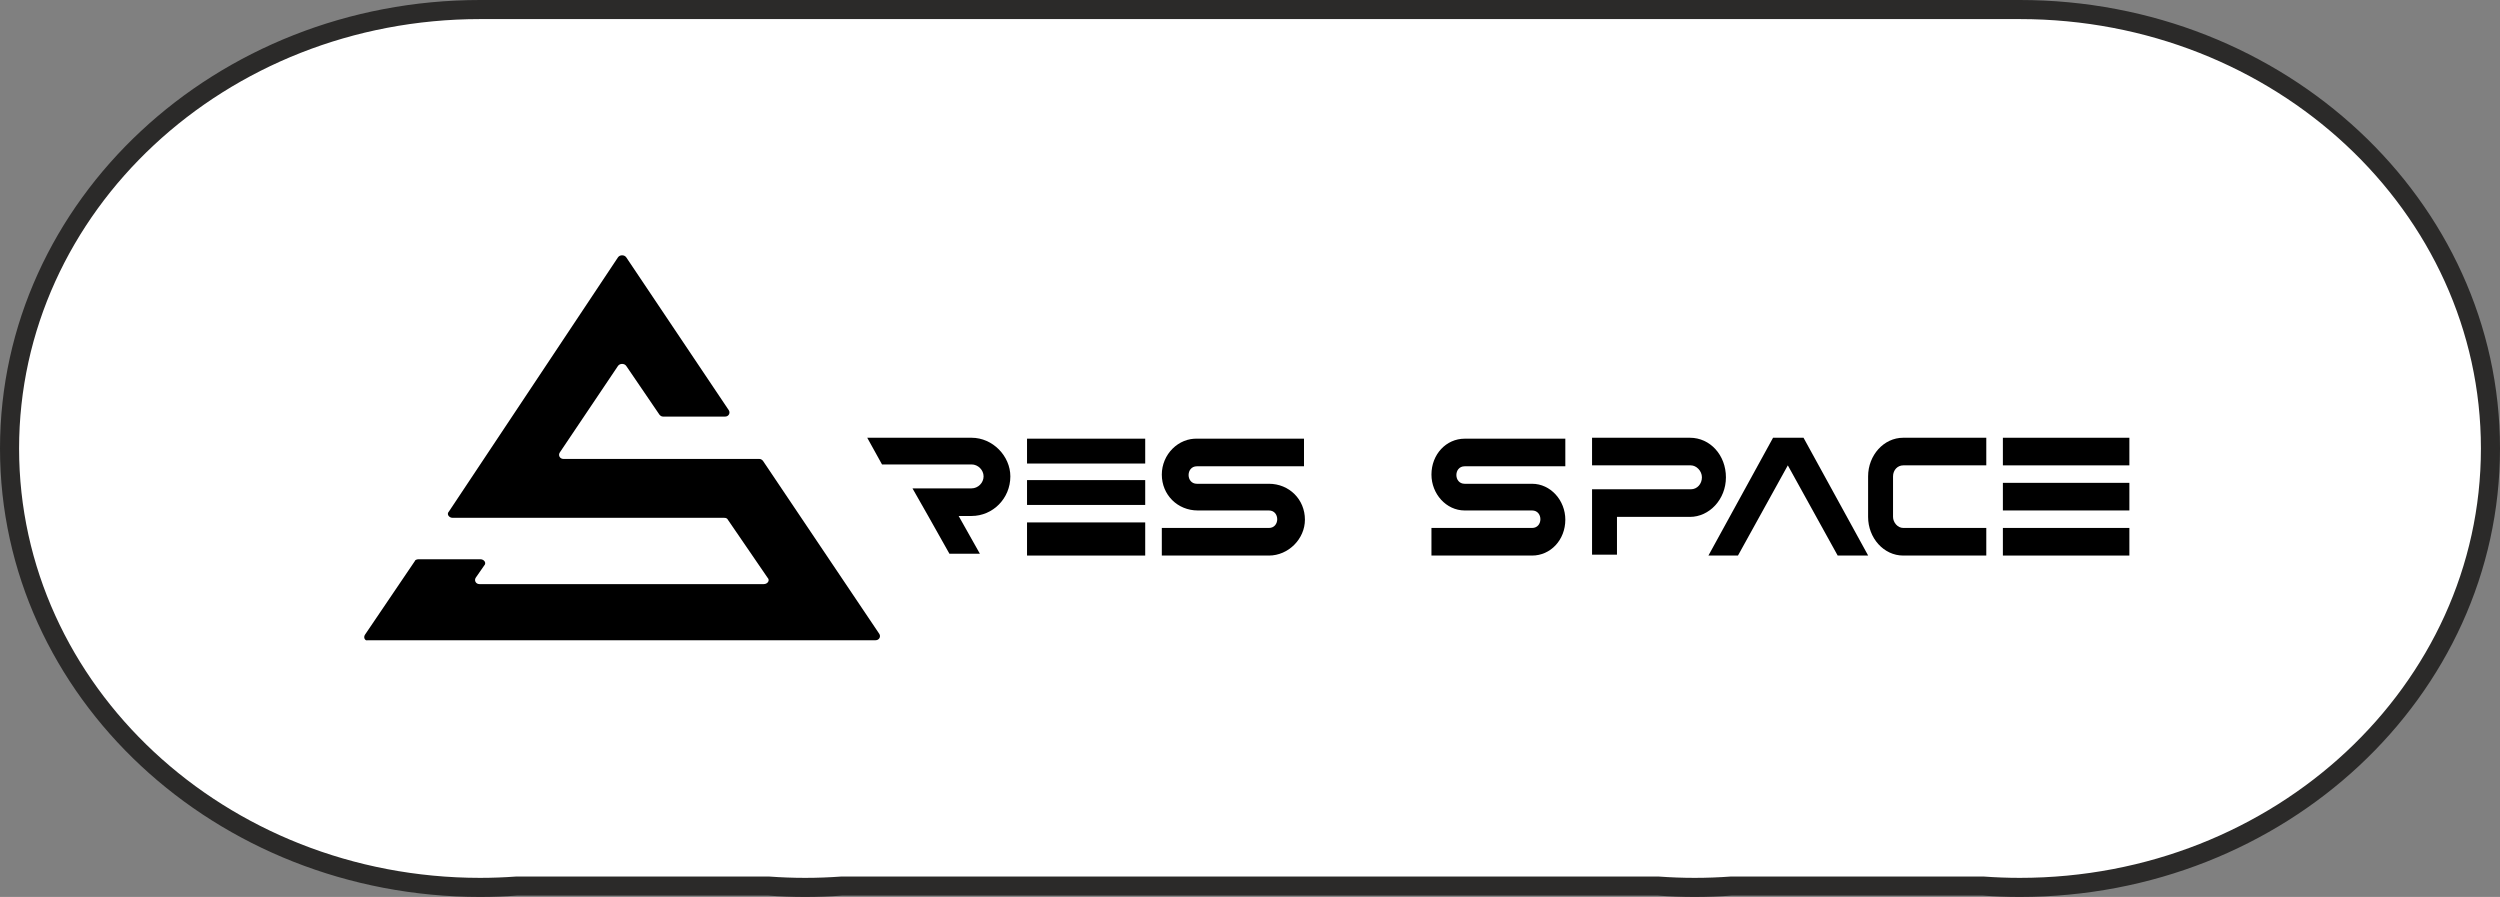
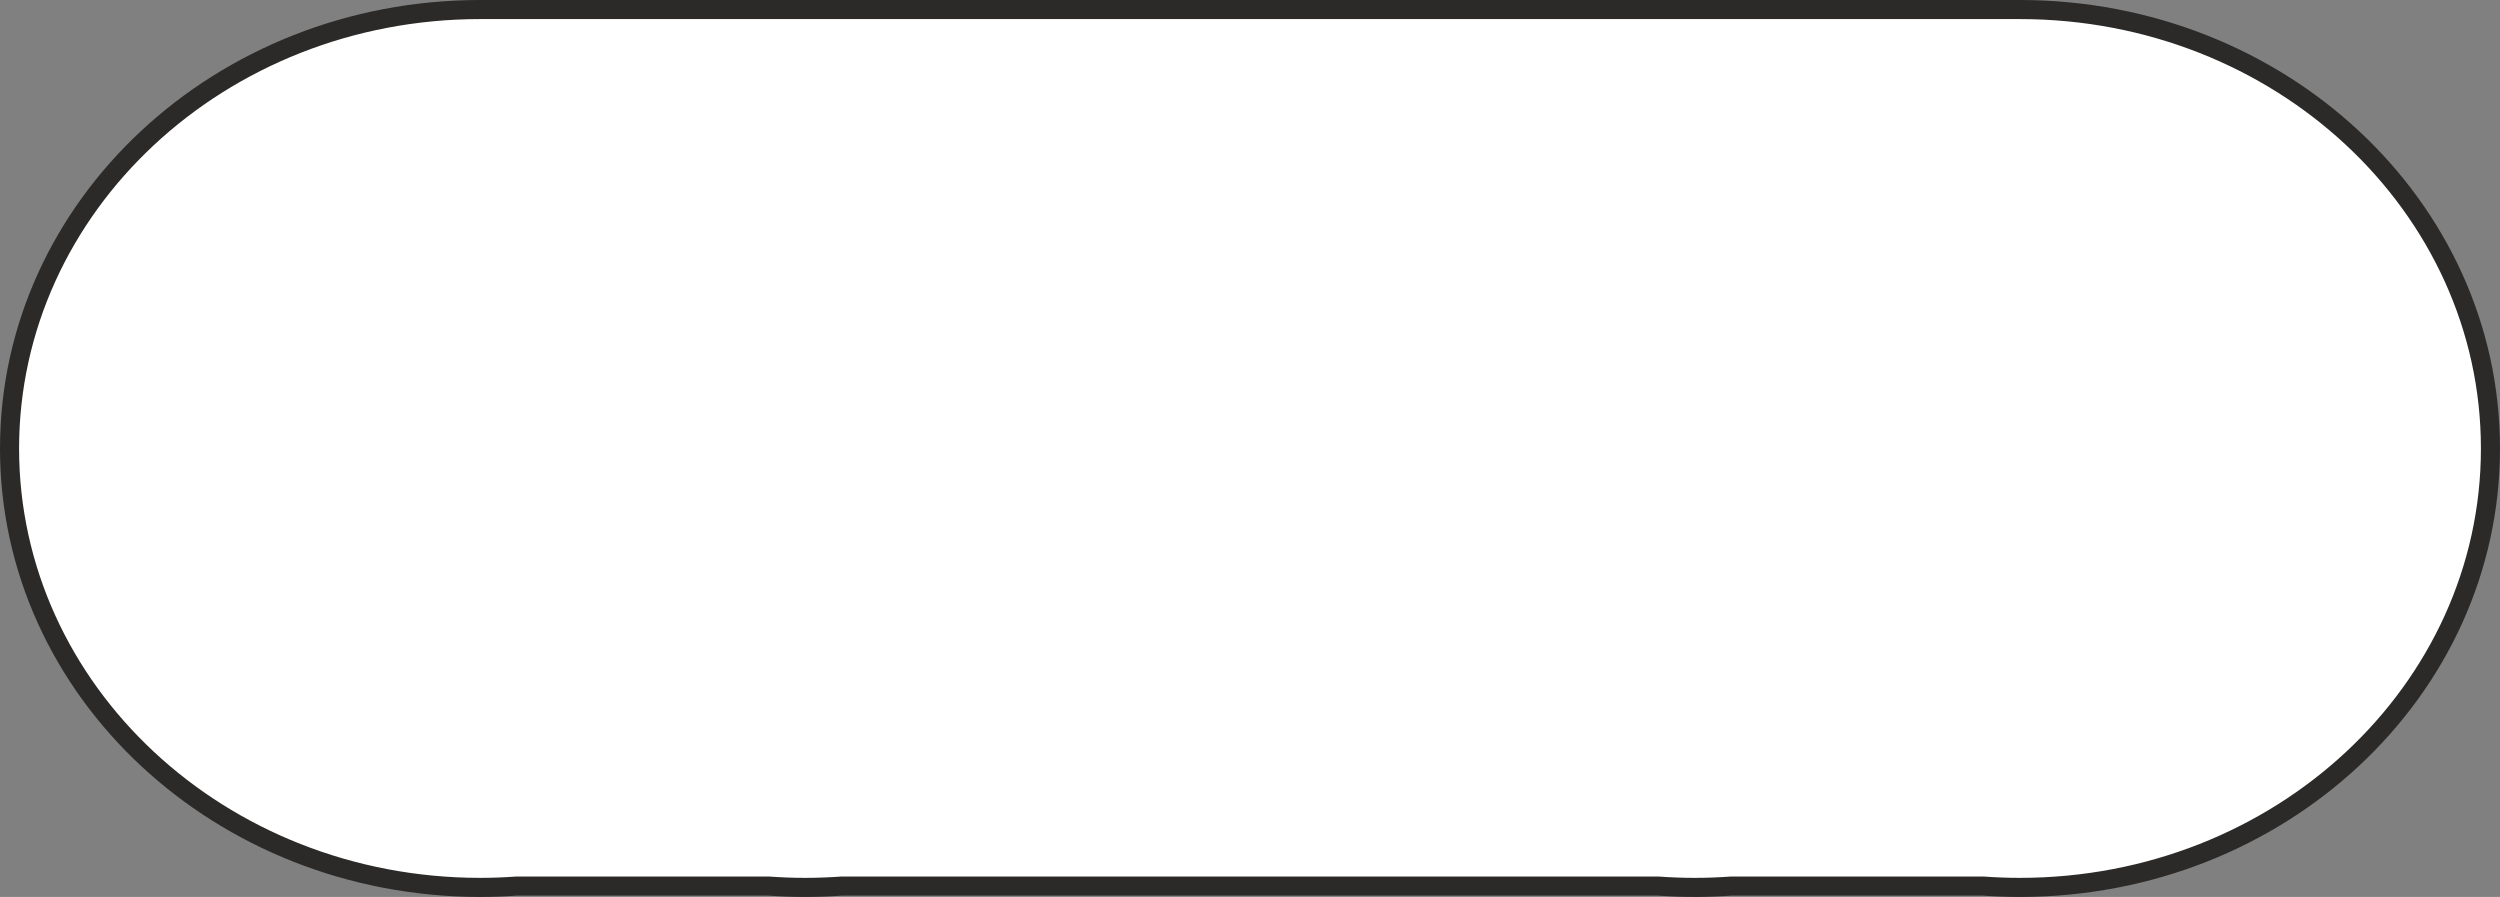
<svg xmlns="http://www.w3.org/2000/svg" width="262" height="94" viewBox="0 0 262 94" fill="none">
  <rect x="0" y="0" width="262" height="94" fill="#808080" stroke="none" />
  <path fill-rule="evenodd" clip-rule="evenodd" d="M211.674 1C238.914 1 261 21.597 261 47C261 72.403 238.914 93 211.674 93C210.383 93 209.091 92.949 207.826 92.859H181.452C180.188 92.949 178.896 93 177.604 93C176.312 93 175.021 92.949 173.756 92.859H88.23C86.966 92.949 85.674 93 84.382 93C83.09 93 81.798 92.949 80.534 92.859H54.16C52.896 92.949 51.604 93 50.312 93C23.086 92.987 1 72.403 1 47C1 21.597 23.086 1 50.325 1H211.674Z" fill="white" />
  <path d="M211.674 1C238.914 1 261 21.597 261 47C261 72.403 238.914 93 211.674 93C210.383 93 209.091 92.949 207.826 92.859H181.452C180.188 92.949 178.896 93 177.604 93C176.312 93 175.021 92.949 173.756 92.859H88.23C86.966 92.949 85.674 93 84.382 93C83.09 93 81.798 92.949 80.534 92.859H54.16C52.896 92.949 51.604 93 50.312 93C23.086 92.987 1 72.403 1 47C1 21.597 23.086 1 50.325 1H211.674Z" stroke="#2B2A29" stroke-width="2" stroke-miterlimit="22.93" />
  <g clip-path="url(#clip0_1420_2)">
-     <path d="M101.821 45.876H90.887L92.435 48.673H101.821C102.498 48.673 103.079 49.252 103.079 49.927C103.079 50.602 102.498 51.181 101.821 51.181H95.628L97.273 54.074L99.498 58.029H102.691L100.466 54.074H101.821C104.046 54.074 105.885 52.242 105.885 49.927C105.885 47.805 104.046 45.876 101.821 45.876Z" fill="black" />
    <path d="M107.633 52.918H120.018V50.314H107.633V52.918Z" fill="black" />
    <path d="M107.633 58.222H120.018V54.75H107.633V58.222Z" fill="black" />
    <path d="M107.633 48.578H120.018V45.973H107.633V48.578Z" fill="black" />
    <path d="M121.758 49.735C121.758 51.857 123.403 53.497 125.531 53.497H132.014H132.982C134.143 53.497 134.143 55.33 132.982 55.33H121.758V58.223H132.982C135.014 58.223 136.756 56.487 136.756 54.461C136.756 52.339 135.111 50.7 132.982 50.7H125.435C124.274 50.7 124.274 48.867 125.435 48.867H136.659V45.974H125.531C123.5 45.877 121.758 47.613 121.758 49.735Z" fill="black" />
-     <path d="M159.595 53.497H153.499C151.564 53.497 150.016 51.761 150.016 49.735C150.016 47.613 151.564 45.974 153.499 45.974H164.046V48.867H153.499C152.338 48.867 152.338 50.7 153.499 50.7H160.563C162.498 50.7 164.046 52.436 164.046 54.462C164.046 56.583 162.498 58.223 160.563 58.223H150.016V55.33H160.563C161.724 55.33 161.724 53.497 160.563 53.497H159.595Z" fill="black" />
-     <path d="M166.75 45.876H177.103C179.232 45.876 180.877 47.709 180.877 50.023C180.877 52.338 179.135 54.171 177.103 54.171H169.459V58.126H166.847V51.277H177.2C177.877 51.277 178.361 50.699 178.361 50.023C178.361 49.348 177.781 48.77 177.2 48.77H166.847V45.876H166.75Z" fill="black" />
    <path d="M179.043 58.222L185.816 45.876H189.009L195.783 58.222H192.589L187.364 48.77L182.139 58.222H179.043Z" fill="black" />
    <path d="M208.163 45.876V48.77H199.454C198.874 48.77 198.39 49.252 198.39 49.927V54.171C198.39 54.75 198.874 55.328 199.454 55.328H208.163V58.222H199.454C197.422 58.222 195.777 56.389 195.777 54.171V49.927C195.777 47.709 197.422 45.876 199.454 45.876H208.163Z" fill="black" />
    <path d="M209.902 45.876H223.159V48.77H209.902V45.876ZM209.902 50.602H223.159V53.496H209.902V50.602ZM209.902 55.328H223.159V58.222H209.902V55.328Z" fill="black" />
    <path d="M38.25 66.518L43.475 58.802C43.475 58.706 43.668 58.609 43.862 58.609H50.345C50.732 58.609 51.022 58.995 50.732 59.285L49.861 60.538C49.667 60.828 49.861 61.214 50.248 61.214H80.05C80.437 61.214 80.728 60.828 80.437 60.538L76.277 54.462C76.18 54.269 75.986 54.269 75.89 54.269H54.118H53.054H47.442C47.055 54.269 46.765 53.883 47.055 53.594L64.762 26.973C64.956 26.683 65.439 26.683 65.633 26.973L76.373 42.984C76.567 43.273 76.373 43.659 75.986 43.659H69.503C69.31 43.659 69.213 43.563 69.116 43.466L65.633 38.354C65.439 38.065 64.956 38.065 64.762 38.354L58.666 47.421C58.473 47.71 58.666 48.096 59.053 48.096H72.213H77.147H79.567C79.76 48.096 79.857 48.192 79.954 48.289L92.145 66.422C92.339 66.711 92.145 67.097 91.758 67.097H38.54C38.25 67.194 38.056 66.808 38.25 66.518Z" fill="black" />
  </g>
  <defs>
    <clipPath id="clip0_1420_2">
-       <rect width="185.78" height="40.51" fill="white" transform="translate(38.156 26.779)" />
-     </clipPath>
+       </clipPath>
  </defs>
</svg>